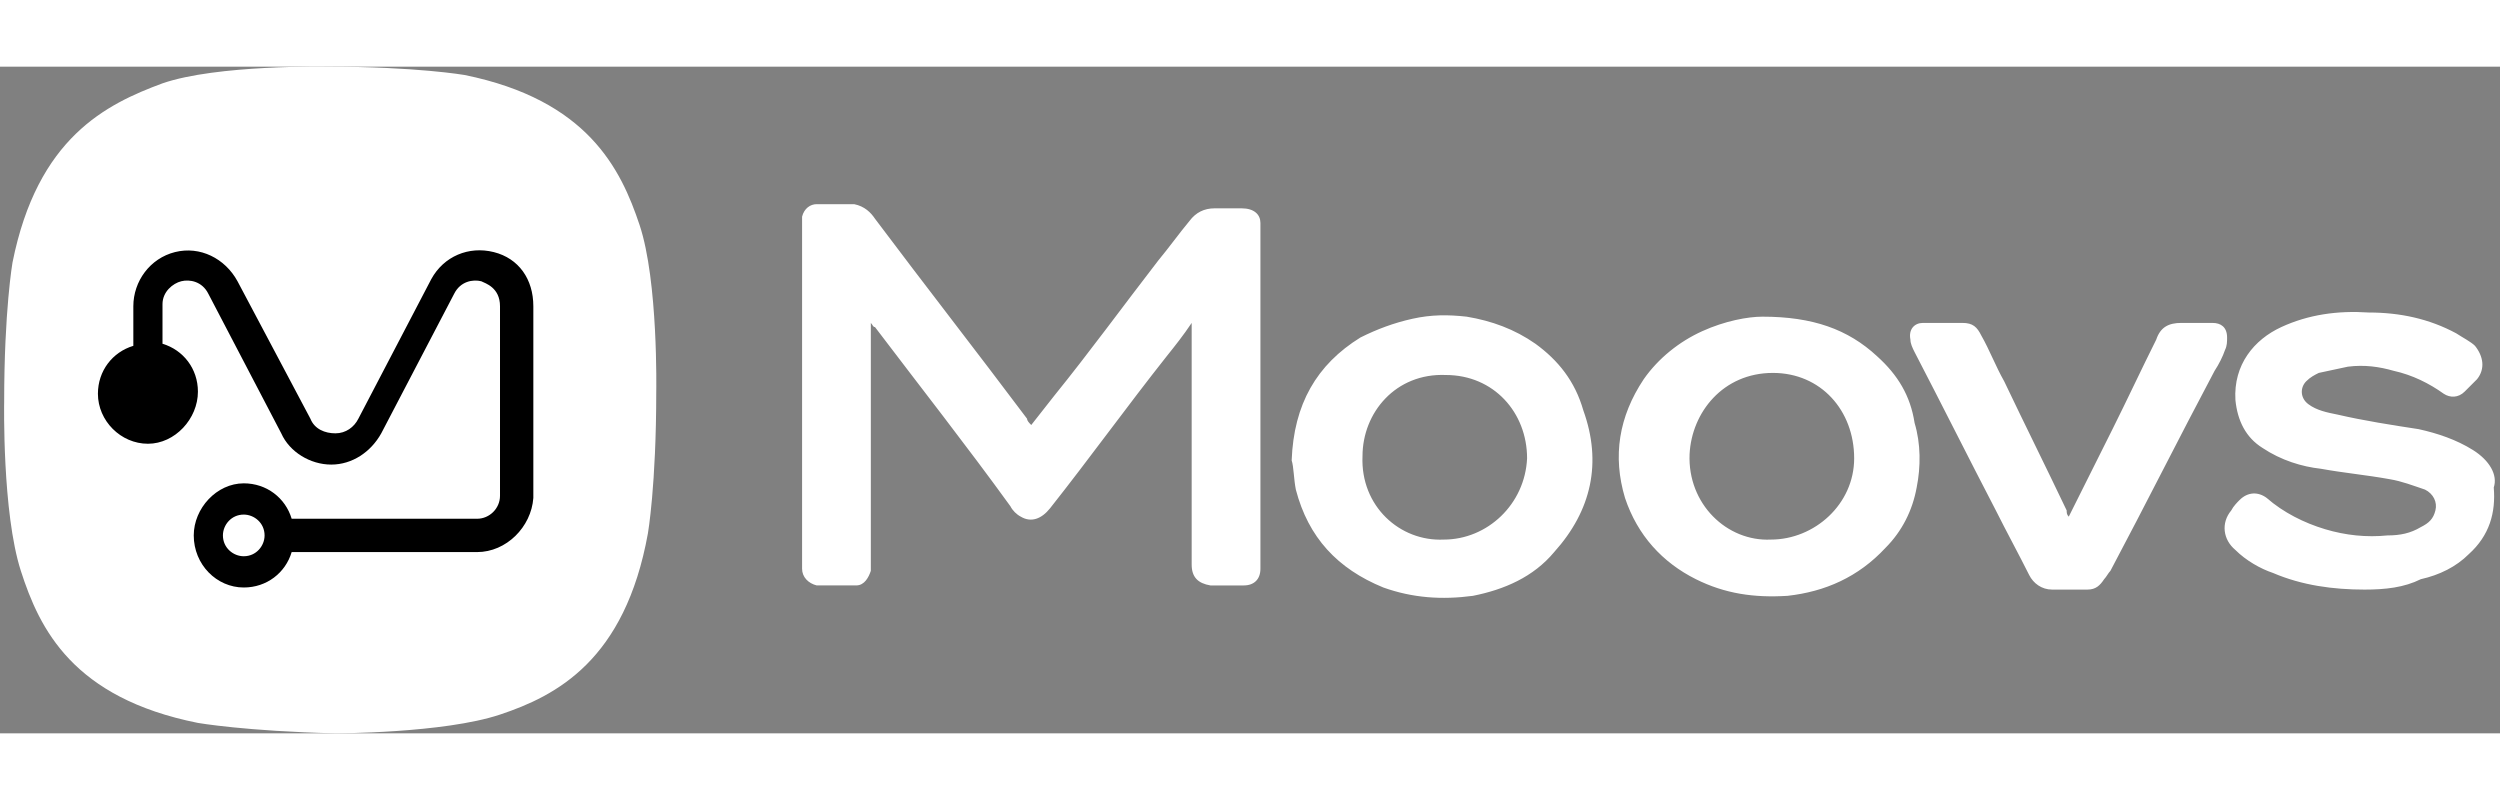
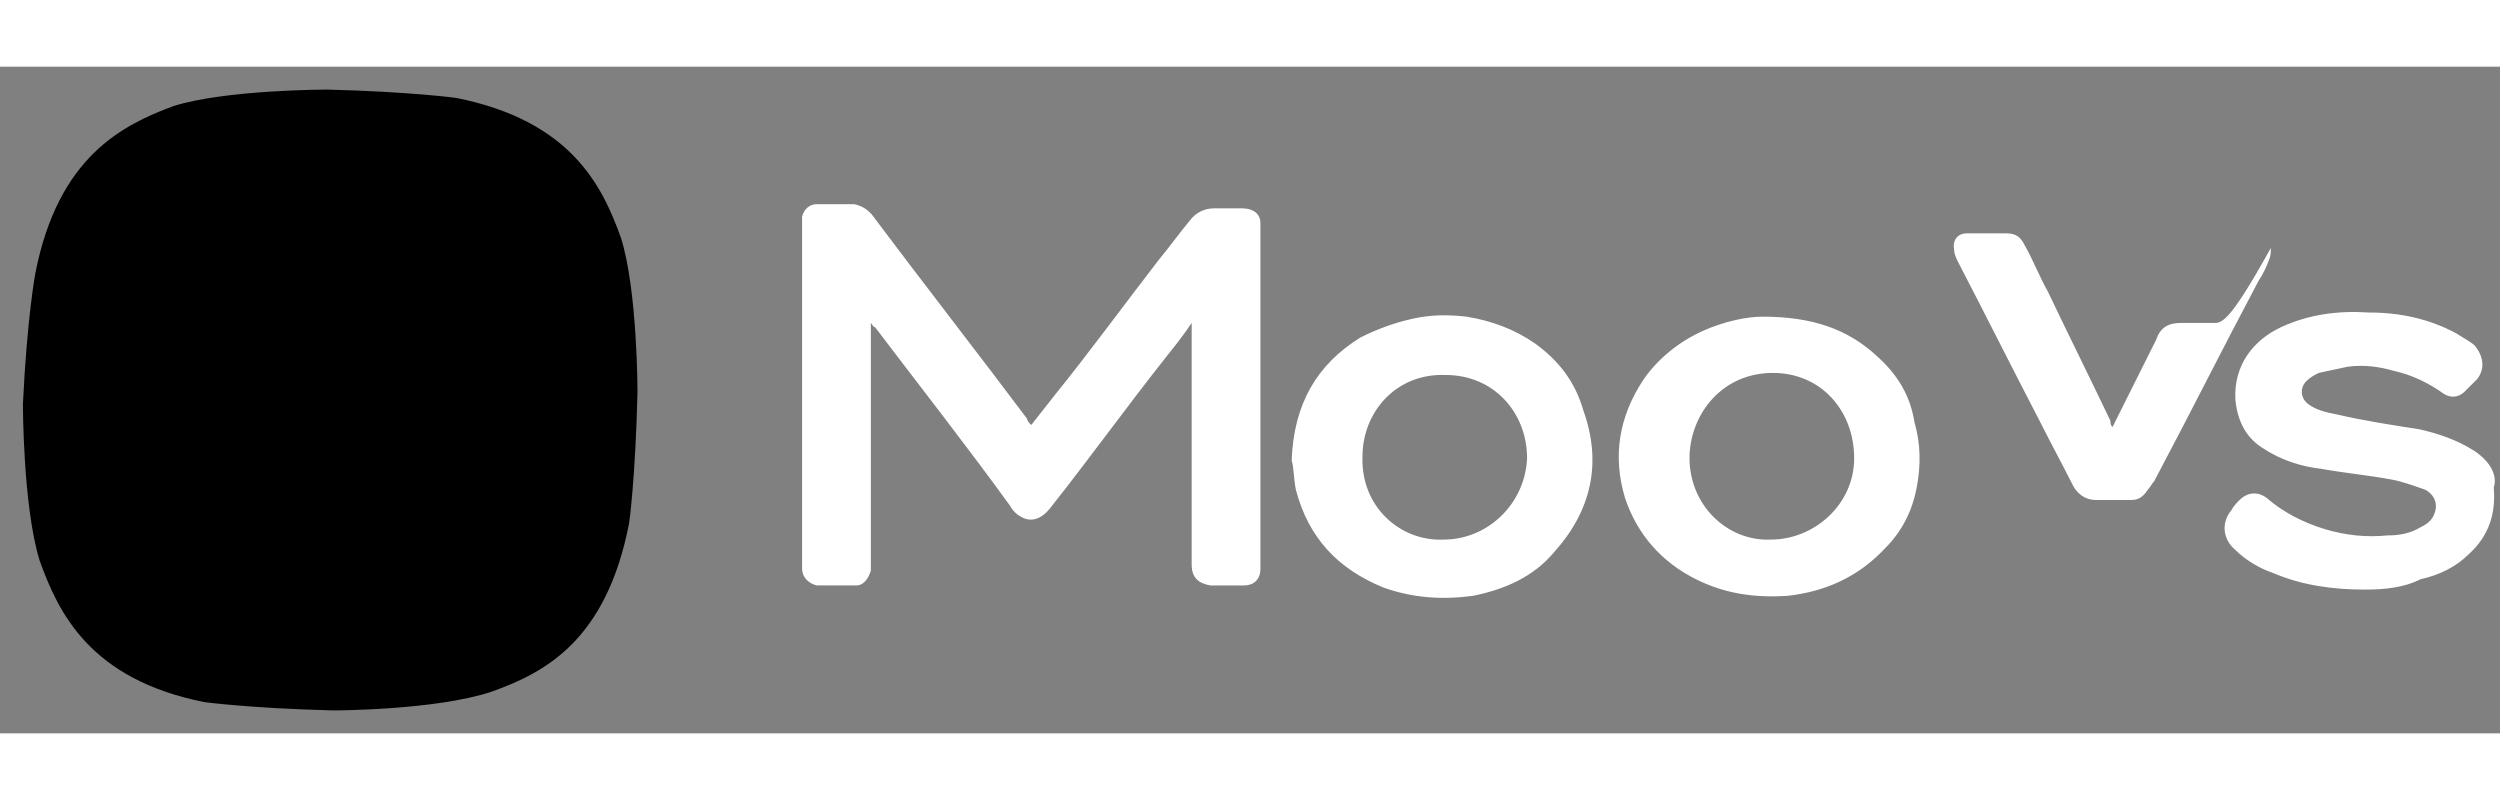
<svg xmlns="http://www.w3.org/2000/svg" version="1.1" id="Layer_1" x="0px" y="0px" viewBox="0 0 120 32" style="width: 100px; enable-background:new 0 0 120 32;" xml:space="preserve">
  <rect x="0" y="0" width="120" height="32" fill="#808080" stroke="none" />
  <style type="text/css">
      .st0{fill:#000000;}
      .st1{fill-rule:evenodd;clip-rule:evenodd;fill:#FFFFFF;}
      .st2{fill:#FFFFFF;}
    </style>
  <path class="st0" d="M16,30.9c-4-0.1-6.2-0.4-6.2-0.4c-5.5-1.1-7-4.3-7.9-6.8c-0.8-2.6-0.8-7.5-0.8-7.5C1.3,12,1.7,9.9,1.7,9.9       c1.1-5.6,4.2-7.1,6.6-8c2.5-0.8,7.4-0.8,7.4-0.8c4,0.1,6.2,0.4,6.2,0.4c5.5,1.1,7,4.2,7.9,6.7c0.8,2.5,0.8,7.4,0.8,7.4       c-0.1,4.2-0.4,6.3-0.4,6.3c-1.1,5.7-4.1,7.2-6.6,8.1C20.9,30.9,16,30.9,16,30.9z" />
-   <path class="st1" d="M9.5,31.5c0,0,2.3,0.4,6.6,0.5c0,0,5.2,0,7.9-0.9c2.7-0.9,6-2.6,7.1-8.7c0,0,0.4-2.3,0.4-6.8c0,0,0.1-5.3-0.8-8       c-0.9-2.7-2.5-6-8.4-7.2c0,0-2.3-0.4-6.6-0.4c0,0-5.3-0.1-7.9,0.8C5.1,1.8,1.8,3.4,0.6,9.4c0,0-0.4,2.3-0.4,6.7c0,0-0.1,5.3,0.8,8.1       C1.9,27,3.5,30.3,9.5,31.5z M22.9,23.3H14c0,0,0,0,0,0c-0.3,1-1.2,1.7-2.3,1.7c-1.3,0-2.4-1.1-2.4-2.5c0-1.3,1.1-2.5,2.4-2.5       c1.1,0,2,0.7,2.3,1.7c0,0,0,0,0,0h8.9c0.6,0,1.1-0.5,1.1-1.1v-9.1c0-0.9-0.7-1.1-0.9-1.2c-0.4-0.1-1,0-1.3,0.6l-3.5,6.7       c-0.5,0.9-1.4,1.5-2.4,1.5s-2-0.6-2.4-1.5L10,10.9c-0.3-0.6-0.9-0.7-1.3-0.6c-0.4,0.1-0.9,0.5-0.9,1.1v1.9c1,0.3,1.7,1.2,1.7,2.3       c0,1.3-1.1,2.5-2.4,2.5S4.7,17,4.7,15.7c0-1.1,0.7-2,1.7-2.3v-1.9c0-1.2,0.8-2.3,2-2.6c1.2-0.3,2.4,0.3,3,1.4l3.5,6.6       c0.2,0.5,0.7,0.7,1.2,0.7c0.5,0,0.9-0.3,1.1-0.7l3.5-6.7c0.6-1.1,1.8-1.6,3-1.3c1.2,0.3,1.9,1.3,1.9,2.6v9.2       C25.5,22.1,24.3,23.3,22.9,23.3z M11.7,21.5c0.5,0,1,0.4,1,1c0,0.5-0.4,1-1,1c-0.5,0-1-0.4-1-1C10.7,22,11.1,21.5,11.7,21.5z" />
  <g>
    <g>
-       <path class="st2" d="M59.6,6.8c-0.5,0-0.9,0-1.3,0c-0.5,0-0.9,0.2-1.2,0.6c-0.5,0.6-1,1.3-1.5,1.9c-1.7,2.2-3.3,4.4-5,6.5           c-0.4,0.5-0.7,0.9-1.1,1.4c-0.1-0.1-0.2-0.2-0.2-0.3c-2.4-3.2-4.9-6.4-7.3-9.6c-0.2-0.3-0.5-0.6-1-0.7c-0.6,0-1.2,0-1.8,0           c-0.3,0-0.6,0.2-0.7,0.6c0,0.2,0,0.3,0,0.5c0,5.4,0,10.8,0,16.2c0,0.1,0,0.2,0,0.2c0,0.4,0.3,0.7,0.7,0.8c0.7,0,1.3,0,1.9,0           c0.4,0,0.6-0.4,0.7-0.7c0-0.1,0-0.2,0-0.4c0-3.7,0-7.5,0-11.2c0-0.1,0-0.2,0-0.3c0.1,0.1,0.1,0.2,0.2,0.2c2.2,2.9,4.4,5.7,6.5,8.6           c0.1,0.2,0.3,0.4,0.5,0.5c0.5,0.3,1,0.1,1.4-0.4c1.9-2.4,3.7-4.9,5.6-7.3c0.4-0.5,0.8-1,1.2-1.6c0,0,0,0,0,0c0,0.1,0,0.2,0,0.3           c0,3.7,0,7.5,0,11.3c0,0.6,0.3,0.9,0.9,1c0.5,0,1,0,1.6,0c0.5,0,0.8-0.3,0.8-0.8c0-0.1,0-0.2,0-0.3c0-5.4,0-10.7,0-16           c0-0.1,0-0.2,0-0.3C60.5,7.1,60.2,6.8,59.6,6.8z M90.1,13.9C88.7,12.6,87,12,84.6,12c-0.7,0-1.8,0.2-2.9,0.7           c-1.1,0.5-2.1,1.3-2.8,2.3c-1.2,1.8-1.5,3.7-0.9,5.7c0.6,1.8,1.8,3.1,3.4,3.9c1.4,0.7,2.8,0.9,4.4,0.8c1.8-0.2,3.4-0.9,4.7-2.3           c0.8-0.8,1.3-1.8,1.5-2.9c0.2-1,0.2-2.1-0.1-3.1C91.7,15.8,91.1,14.8,90.1,13.9z M85,22.7c-2.1,0.1-4-1.7-3.9-4.1           c0.1-2,1.6-3.9,4-3.9c2.3,0,3.9,1.8,3.9,4.1C89,21,87.1,22.7,85,22.7z M73.7,13.3c-1-0.7-2.1-1.1-3.3-1.3           c-0.9-0.1-1.7-0.1-2.6,0.1c-0.9,0.2-1.7,0.5-2.5,0.9c-2.1,1.3-3.2,3.2-3.3,5.9c0.1,0.3,0.1,0.9,0.2,1.4c0.6,2.3,2,3.8,4.2,4.7           c1.4,0.5,2.8,0.6,4.3,0.4c1.5-0.3,2.9-0.9,3.9-2.1c1.8-2,2.3-4.3,1.4-6.8C75.6,15.1,74.8,14.1,73.7,13.3z M69.3,22.7           c-2.1,0.1-4-1.6-3.9-4c0-2.1,1.6-4,4-3.9c2.3,0,3.9,1.8,3.9,4C73.2,21,71.4,22.7,69.3,22.7z M118.7,18.4c-0.8-0.5-1.7-0.8-2.6-1           c-1.3-0.2-2.6-0.4-3.9-0.7c-0.5-0.1-1-0.2-1.4-0.5c-0.4-0.3-0.4-0.8-0.1-1.1c0.2-0.2,0.4-0.3,0.6-0.4c0.5-0.1,0.9-0.2,1.4-0.3           c0.8-0.1,1.5,0,2.2,0.2c0.9,0.2,1.7,0.6,2.4,1.1c0.3,0.2,0.7,0.2,1-0.1c0.2-0.2,0.4-0.4,0.6-0.6c0.4-0.5,0.3-1.1-0.1-1.6           c-0.2-0.2-0.6-0.4-0.9-0.6c-1.3-0.7-2.7-1-4.2-1c-1.5-0.1-2.9,0.1-4.2,0.7s-2.3,1.8-2.2,3.5c0.1,1,0.5,1.8,1.3,2.3           c0.9,0.6,1.9,0.9,2.8,1c1.1,0.2,2.2,0.3,3.3,0.5c0.6,0.1,1.1,0.3,1.7,0.5c0.4,0.2,0.6,0.6,0.5,1c-0.1,0.4-0.3,0.6-0.7,0.8           c-0.5,0.3-1,0.4-1.6,0.4c-1,0.1-2,0-3-0.3c-1-0.3-2-0.8-2.8-1.5c-0.4-0.3-0.9-0.3-1.3,0.1c-0.1,0.1-0.3,0.3-0.4,0.5           c-0.5,0.6-0.4,1.4,0.2,1.9c0.5,0.5,1.2,0.9,1.8,1.1c1.4,0.6,2.9,0.8,4.4,0.8c1,0,1.9-0.1,2.7-0.5c0.9-0.2,1.7-0.6,2.3-1.2           c1-0.9,1.3-2,1.2-3.2C119.9,19.6,119.5,18.9,118.7,18.4z M106.2,12.3c-0.5,0-1,0-1.5,0c-0.6,0-1,0.2-1.2,0.8           c-0.7,1.4-1.4,2.9-2.1,4.3c-0.7,1.4-1.4,2.8-2.1,4.2c-0.1-0.1-0.1-0.2-0.1-0.3c-1-2.1-2-4.1-3-6.2c-0.4-0.7-0.7-1.5-1.1-2.2           c-0.2-0.4-0.4-0.6-0.9-0.6c-0.6,0-1.2,0-1.9,0c-0.4,0-0.7,0.3-0.6,0.8c0,0.2,0.1,0.4,0.2,0.6c1.3,2.5,2.6,5.1,3.9,7.6           c0.5,1,1.1,2.1,1.6,3.1c0.2,0.4,0.6,0.7,1.1,0.7c0.6,0,1.2,0,1.7,0c0.4,0,0.6-0.2,0.8-0.5c0.1-0.1,0.2-0.3,0.3-0.4           c1.7-3.2,3.3-6.4,5-9.6c0.2-0.3,0.4-0.7,0.5-1c0.1-0.2,0.1-0.4,0.1-0.6C106.9,12.5,106.6,12.3,106.2,12.3z" />
+       <path class="st2" d="M59.6,6.8c-0.5,0-0.9,0-1.3,0c-0.5,0-0.9,0.2-1.2,0.6c-0.5,0.6-1,1.3-1.5,1.9c-1.7,2.2-3.3,4.4-5,6.5           c-0.4,0.5-0.7,0.9-1.1,1.4c-0.1-0.1-0.2-0.2-0.2-0.3c-2.4-3.2-4.9-6.4-7.3-9.6c-0.2-0.3-0.5-0.6-1-0.7c-0.6,0-1.2,0-1.8,0           c-0.3,0-0.6,0.2-0.7,0.6c0,0.2,0,0.3,0,0.5c0,5.4,0,10.8,0,16.2c0,0.1,0,0.2,0,0.2c0,0.4,0.3,0.7,0.7,0.8c0.7,0,1.3,0,1.9,0           c0.4,0,0.6-0.4,0.7-0.7c0-0.1,0-0.2,0-0.4c0-3.7,0-7.5,0-11.2c0-0.1,0-0.2,0-0.3c0.1,0.1,0.1,0.2,0.2,0.2c2.2,2.9,4.4,5.7,6.5,8.6           c0.1,0.2,0.3,0.4,0.5,0.5c0.5,0.3,1,0.1,1.4-0.4c1.9-2.4,3.7-4.9,5.6-7.3c0.4-0.5,0.8-1,1.2-1.6c0,0,0,0,0,0c0,0.1,0,0.2,0,0.3           c0,3.7,0,7.5,0,11.3c0,0.6,0.3,0.9,0.9,1c0.5,0,1,0,1.6,0c0.5,0,0.8-0.3,0.8-0.8c0-0.1,0-0.2,0-0.3c0-5.4,0-10.7,0-16           c0-0.1,0-0.2,0-0.3C60.5,7.1,60.2,6.8,59.6,6.8z M90.1,13.9C88.7,12.6,87,12,84.6,12c-0.7,0-1.8,0.2-2.9,0.7           c-1.1,0.5-2.1,1.3-2.8,2.3c-1.2,1.8-1.5,3.7-0.9,5.7c0.6,1.8,1.8,3.1,3.4,3.9c1.4,0.7,2.8,0.9,4.4,0.8c1.8-0.2,3.4-0.9,4.7-2.3           c0.8-0.8,1.3-1.8,1.5-2.9c0.2-1,0.2-2.1-0.1-3.1C91.7,15.8,91.1,14.8,90.1,13.9z M85,22.7c-2.1,0.1-4-1.7-3.9-4.1           c0.1-2,1.6-3.9,4-3.9c2.3,0,3.9,1.8,3.9,4.1C89,21,87.1,22.7,85,22.7z M73.7,13.3c-1-0.7-2.1-1.1-3.3-1.3           c-0.9-0.1-1.7-0.1-2.6,0.1c-0.9,0.2-1.7,0.5-2.5,0.9c-2.1,1.3-3.2,3.2-3.3,5.9c0.1,0.3,0.1,0.9,0.2,1.4c0.6,2.3,2,3.8,4.2,4.7           c1.4,0.5,2.8,0.6,4.3,0.4c1.5-0.3,2.9-0.9,3.9-2.1c1.8-2,2.3-4.3,1.4-6.8C75.6,15.1,74.8,14.1,73.7,13.3z M69.3,22.7           c-2.1,0.1-4-1.6-3.9-4c0-2.1,1.6-4,4-3.9c2.3,0,3.9,1.8,3.9,4C73.2,21,71.4,22.7,69.3,22.7z M118.7,18.4c-0.8-0.5-1.7-0.8-2.6-1           c-1.3-0.2-2.6-0.4-3.9-0.7c-0.5-0.1-1-0.2-1.4-0.5c-0.4-0.3-0.4-0.8-0.1-1.1c0.2-0.2,0.4-0.3,0.6-0.4c0.5-0.1,0.9-0.2,1.4-0.3           c0.8-0.1,1.5,0,2.2,0.2c0.9,0.2,1.7,0.6,2.4,1.1c0.3,0.2,0.7,0.2,1-0.1c0.2-0.2,0.4-0.4,0.6-0.6c0.4-0.5,0.3-1.1-0.1-1.6           c-0.2-0.2-0.6-0.4-0.9-0.6c-1.3-0.7-2.7-1-4.2-1c-1.5-0.1-2.9,0.1-4.2,0.7s-2.3,1.8-2.2,3.5c0.1,1,0.5,1.8,1.3,2.3           c0.9,0.6,1.9,0.9,2.8,1c1.1,0.2,2.2,0.3,3.3,0.5c0.6,0.1,1.1,0.3,1.7,0.5c0.4,0.2,0.6,0.6,0.5,1c-0.1,0.4-0.3,0.6-0.7,0.8           c-0.5,0.3-1,0.4-1.6,0.4c-1,0.1-2,0-3-0.3c-1-0.3-2-0.8-2.8-1.5c-0.4-0.3-0.9-0.3-1.3,0.1c-0.1,0.1-0.3,0.3-0.4,0.5           c-0.5,0.6-0.4,1.4,0.2,1.9c0.5,0.5,1.2,0.9,1.8,1.1c1.4,0.6,2.9,0.8,4.4,0.8c1,0,1.9-0.1,2.7-0.5c0.9-0.2,1.7-0.6,2.3-1.2           c1-0.9,1.3-2,1.2-3.2C119.9,19.6,119.5,18.9,118.7,18.4z M106.2,12.3c-0.5,0-1,0-1.5,0c-0.6,0-1,0.2-1.2,0.8           c-0.7,1.4-1.4,2.8-2.1,4.2c-0.1-0.1-0.1-0.2-0.1-0.3c-1-2.1-2-4.1-3-6.2c-0.4-0.7-0.7-1.5-1.1-2.2           c-0.2-0.4-0.4-0.6-0.9-0.6c-0.6,0-1.2,0-1.9,0c-0.4,0-0.7,0.3-0.6,0.8c0,0.2,0.1,0.4,0.2,0.6c1.3,2.5,2.6,5.1,3.9,7.6           c0.5,1,1.1,2.1,1.6,3.1c0.2,0.4,0.6,0.7,1.1,0.7c0.6,0,1.2,0,1.7,0c0.4,0,0.6-0.2,0.8-0.5c0.1-0.1,0.2-0.3,0.3-0.4           c1.7-3.2,3.3-6.4,5-9.6c0.2-0.3,0.4-0.7,0.5-1c0.1-0.2,0.1-0.4,0.1-0.6C106.9,12.5,106.6,12.3,106.2,12.3z" />
    </g>
  </g>
</svg>